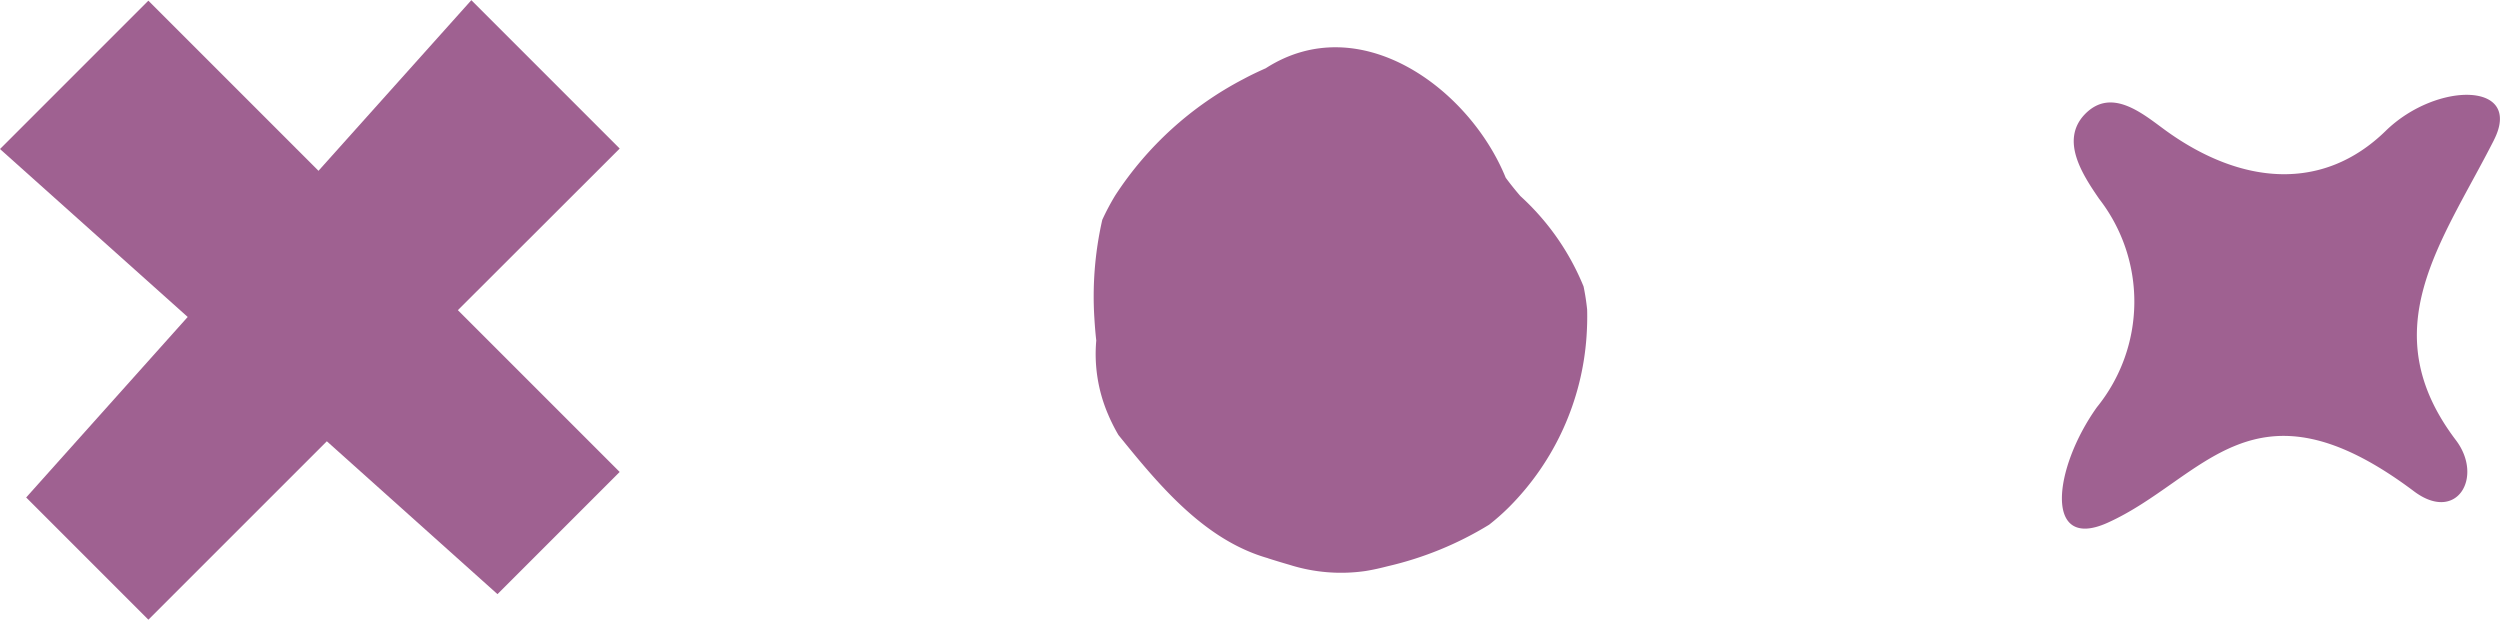
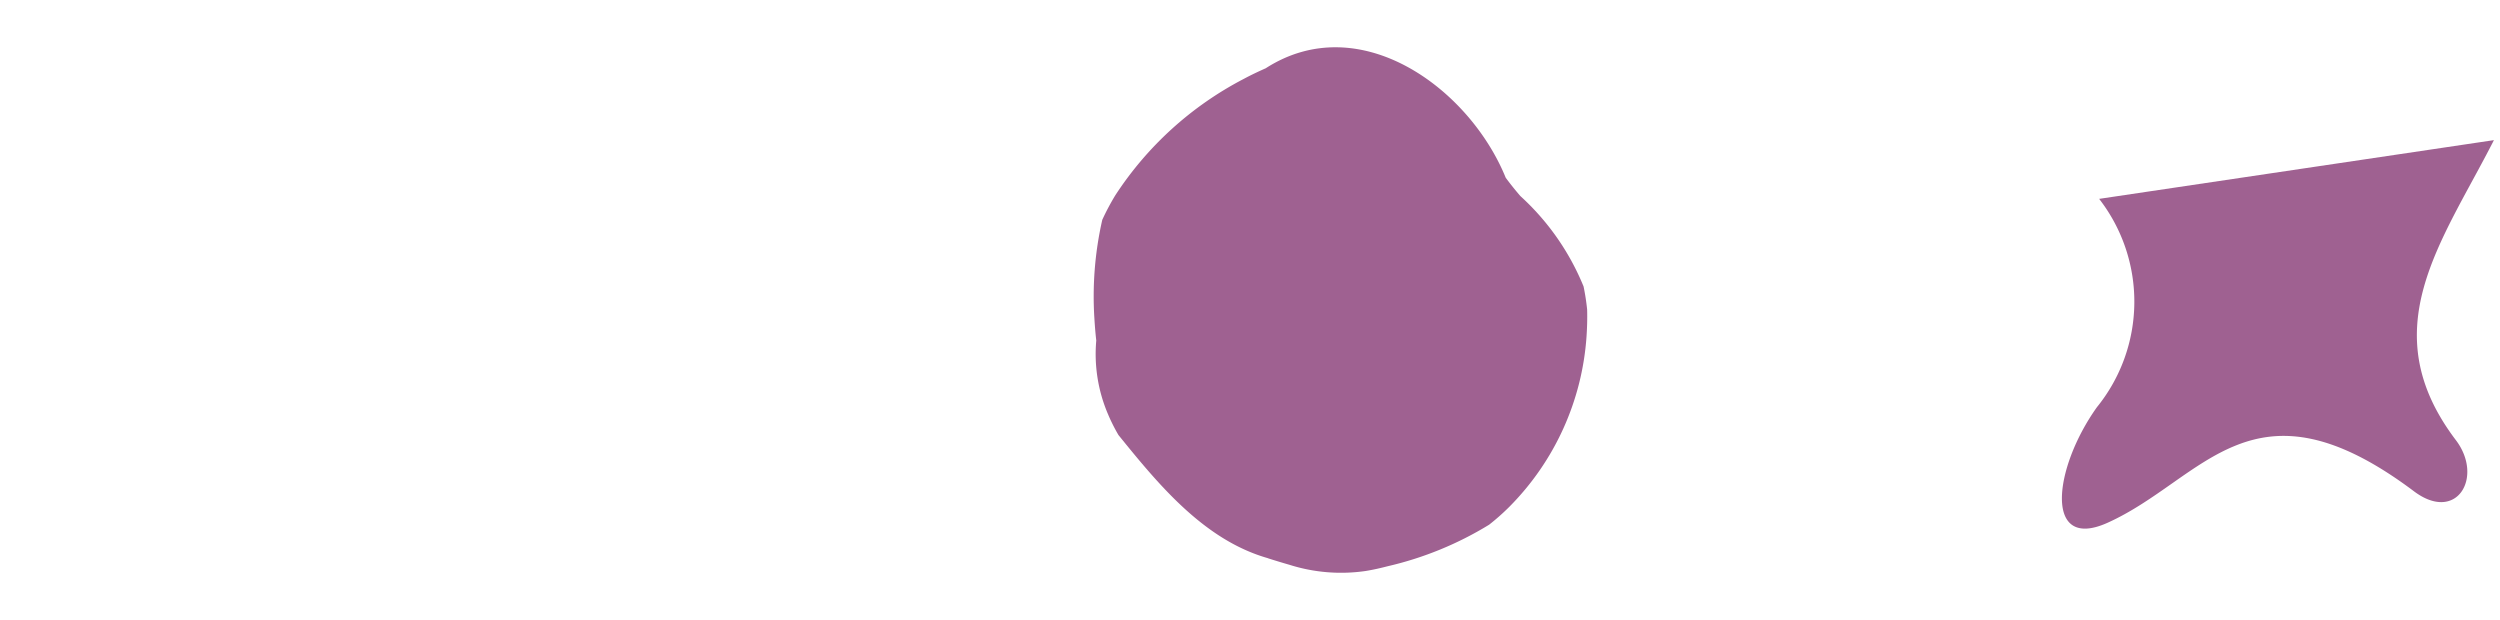
<svg xmlns="http://www.w3.org/2000/svg" width="70.325" height="17.431" viewBox="0 0 70.325 17.431">
  <defs>
    <style>.a,.b{fill:#9f6191;}.b{fill-rule:evenodd;}</style>
  </defs>
  <g transform="translate(-528 -5932)">
    <g transform="translate(528 5932)">
      <path class="a" d="M49.69,125.046c-1.794-.508-3.072-2.058-4.212-3.467a5.02,5.02,0,0,1-.3-.6,4.3,4.3,0,0,1-.324-2.058c-.023-.2-.039-.4-.051-.595a9.715,9.715,0,0,1,.22-2.8,6.75,6.75,0,0,1,.364-.686A9.589,9.589,0,0,1,49,111.563c.2-.108.412-.208.62-.3,2.642-1.7,5.727.56,6.752,3.079.133.18.271.352.413.516a7.023,7.023,0,0,1,1.777,2.543,6.392,6.392,0,0,1,.1.647c.007.256,0,.51-.017.76a7.525,7.525,0,0,1-2.175,4.794,6.313,6.313,0,0,1-.565.5,9.585,9.585,0,0,1-2.853,1.168c-.2.052-.408.1-.621.134a4.8,4.8,0,0,1-2.135-.172c-.212-.061-.418-.124-.61-.185" transform="translate(-14.016 -109.342)" />
-       <path class="a" d="M4.174,34.1.736,30.662,5.28,25.584,0,20.86l4.173-4.173,4.786,4.786,4.3-4.8,4.173,4.174L12.88,25.393l4.551,4.551-3.437,3.437-4.8-4.3Z" transform="translate(0 -16.668)" />
-       <path class="b" d="M197.069,72.412C195.6,75.3,193.64,77.74,196,80.853c.786,1.037.026,2.343-1.18,1.437-4.546-3.413-5.906-.333-8.625.888-1.785.8-1.526-1.526-.294-3.253a4.716,4.716,0,0,0,.063-5.861c-.463-.676-1.1-1.637-.412-2.37.76-.8,1.659-.006,2.3.458,2.094,1.508,4.393,1.737,6.172,0,1.434-1.4,3.882-1.387,3.043.262" transform="translate(-126.915 -68.47)" />
+       <path class="b" d="M197.069,72.412C195.6,75.3,193.64,77.74,196,80.853c.786,1.037.026,2.343-1.18,1.437-4.546-3.413-5.906-.333-8.625.888-1.785.8-1.526-1.526-.294-3.253a4.716,4.716,0,0,0,.063-5.861" transform="translate(-126.915 -68.47)" />
    </g>
  </g>
</svg>